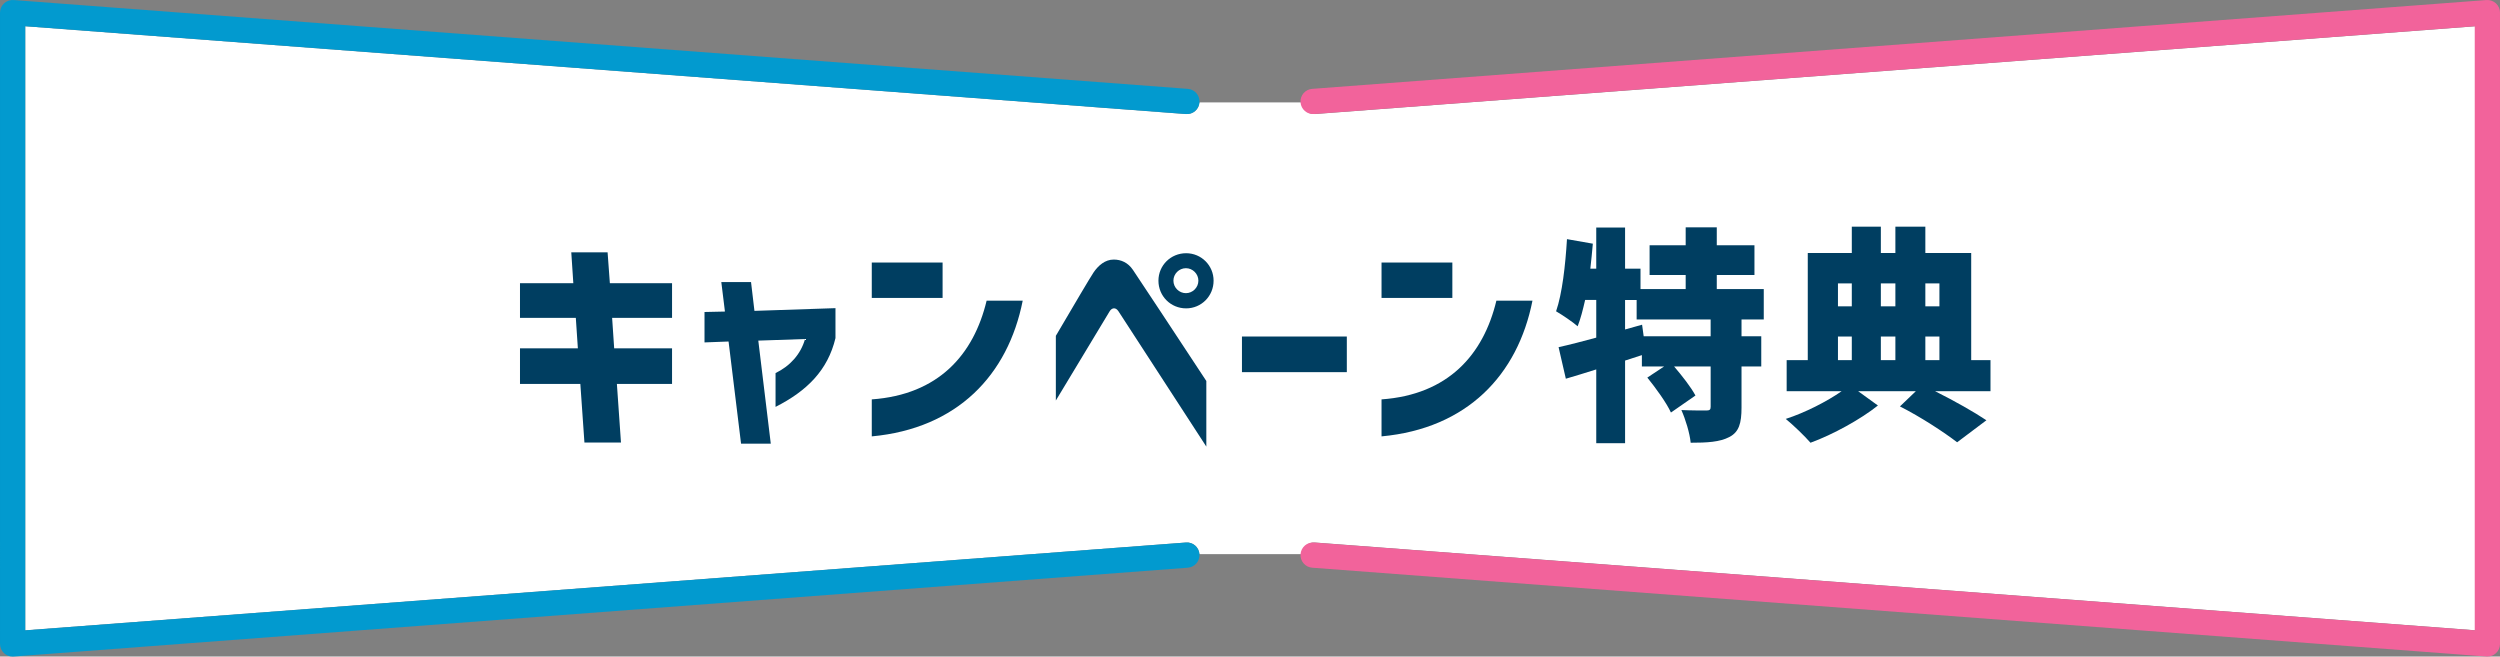
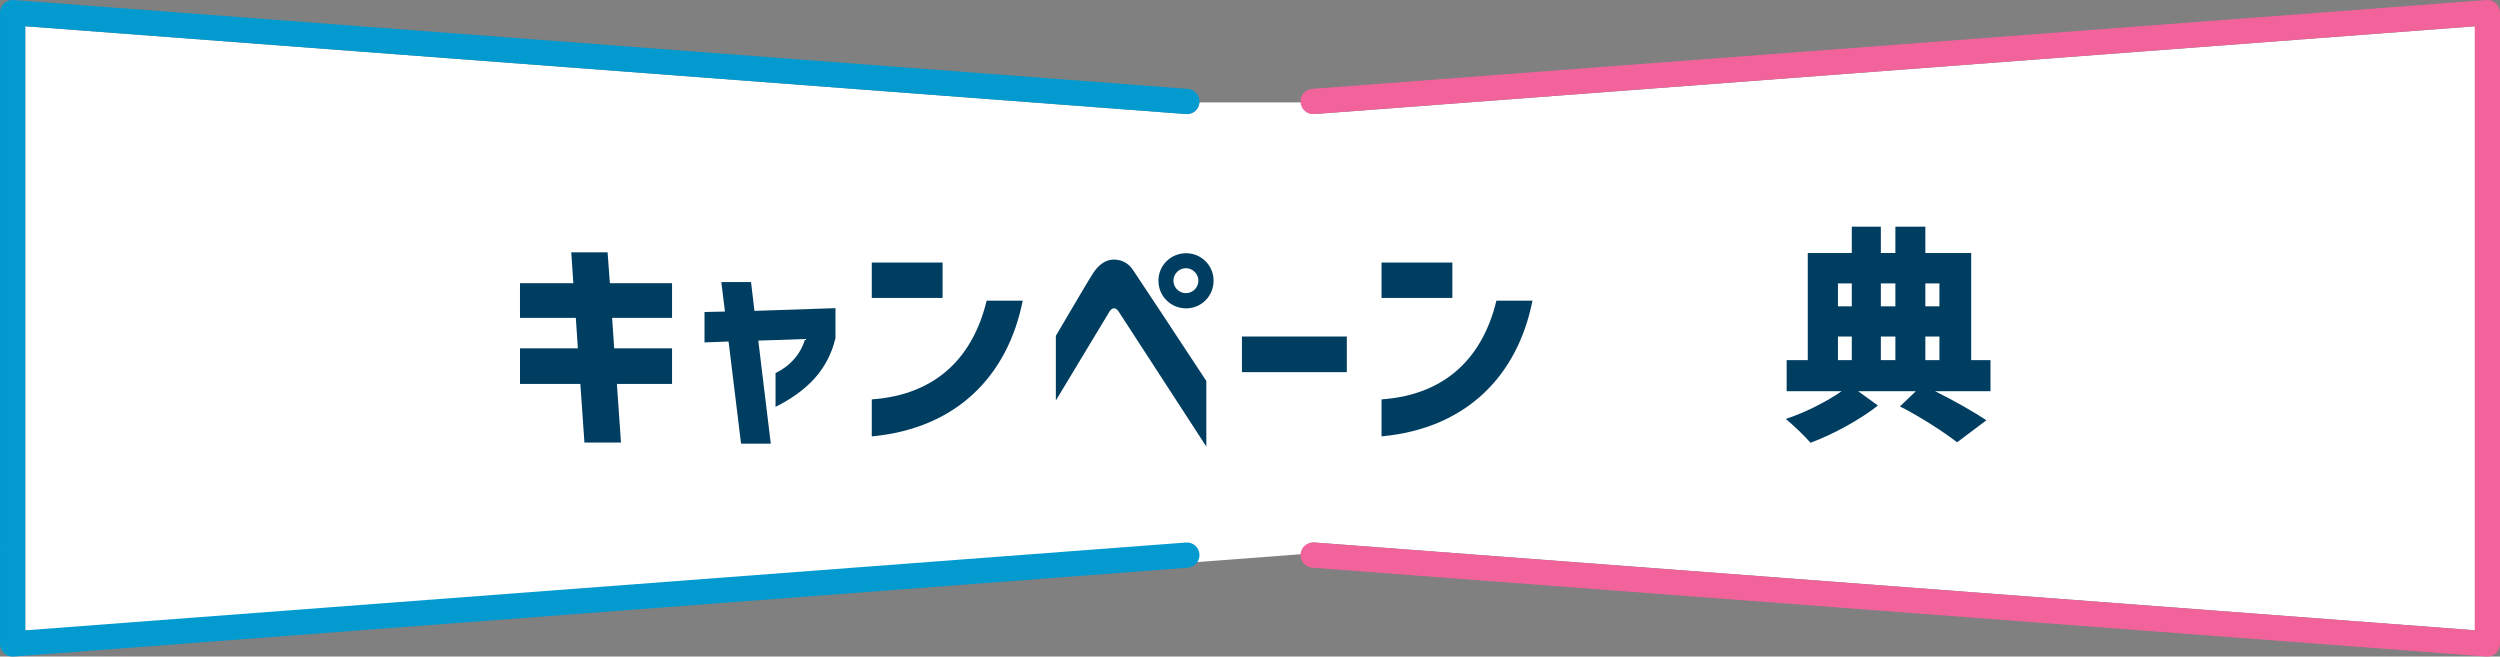
<svg xmlns="http://www.w3.org/2000/svg" id="_レイヤー_2" width="550.75" height="144.641" viewBox="0 0 550.75 144.641">
  <rect x="0" y="0" width="550.75" height="144.641" fill="#808080" stroke="none" />
  <defs>
    <style>.cls-1{fill:#f2639b;}.cls-2{fill:#003e61;}.cls-3{fill:#029acf;}.cls-4{fill:#fff;}</style>
  </defs>
  <g id="_レイヤー_1-2">
-     <path class="cls-4" d="M286.745,122.081c.115-1.532,1.446-2.696,2.983-2.564l255.694,19.342V5.781s-255.694,19.342-255.694,19.342c-1.541.115-2.868-1.032-2.983-2.564h-22.505c-.115,1.532-1.442,2.68-2.983,2.564L5.563,5.781v133.078l255.694-19.342c1.537-.132,2.868,1.032,2.983,2.564h22.505Z" />
+     <path class="cls-4" d="M286.745,122.081c.115-1.532,1.446-2.696,2.983-2.564l255.694,19.342V5.781s-255.694,19.342-255.694,19.342c-1.541.115-2.868-1.032-2.983-2.564h-22.505c-.115,1.532-1.442,2.68-2.983,2.564L5.563,5.781v133.078c1.537-.132,2.868,1.032,2.983,2.564h22.505Z" />
    <path class="cls-2" d="M127.854,84.585h-13.301v-7.851h12.75l-.45-6.701h-12.301v-7.65h11.75l-.45-6.8h8l.5,6.8h13.701v7.65h-13.201l.45,6.701h12.75v7.851h-12.151l.9,12.9h-8.051l-.9-12.9Z" />
    <path class="cls-2" d="M160.504,75.234l-5.3.2v-6.7l4.5-.1-.8-6.5h6.55l.75,6.351,17.851-.6v6.601c-1.7,7.1-6.3,11.65-13.201,15.151v-7.451c3.2-1.55,5.55-4.15,6.5-7.5l-10.301.35,2.75,22.701h-6.55l-2.75-22.501Z" />
    <path class="cls-2" d="M192.052,57.833h15.601v7.801h-15.601v-7.801ZM192.052,87.985c14.701-1.05,22.452-9.851,25.302-21.751h7.951c-3.25,16.401-14.401,28.152-33.252,29.902v-8.15Z" />
    <path class="cls-2" d="M232.602,73.984c4.2-7.15,7.5-12.75,8.301-13.951,1.05-1.55,2.55-2.85,4.45-2.85,1.6,0,3.15.65,4.25,2.3,1.75,2.6,9.25,13.951,16.151,24.451v14.451c-8.45-13.001-12.201-18.751-19.351-29.802-.65-1-1.5-.75-1.95,0l-11.851,19.651v-14.251ZM255.204,61.834c0-3.35,2.7-6.05,6.1-6.05,3.351,0,6.05,2.7,6.05,6.05,0,3.4-2.7,6.1-6.05,6.1-3.4,0-6.1-2.7-6.1-6.1ZM261.254,64.584c1.5,0,2.75-1.25,2.75-2.75s-1.25-2.75-2.75-2.75-2.75,1.25-2.75,2.75,1.25,2.75,2.75,2.75Z" />
    <path class="cls-2" d="M273.602,74.134h23.102v7.85h-23.102v-7.85Z" />
    <path class="cls-2" d="M304.352,57.833h15.601v7.801h-15.601v-7.801ZM304.352,87.985c14.701-1.05,22.452-9.851,25.302-21.751h7.95c-3.25,16.401-14.4,28.152-33.252,29.902v-8.15Z" />
-     <path class="cls-2" d="M345.202,52.683l5.7,1c-.15,1.8-.35,3.65-.55,5.5h1.3v-9.05h6.351v9.05h3.4v4.5h9.951v-3.1h-7.951v-6.551h7.951v-3.95h6.851v3.95h8.3v6.551h-8.3v3.1h10.351v6.7h-4.9v3.7h4.35v6.65h-4.35v9.051c0,3.45-.55,5.4-2.7,6.5-2.1,1.1-4.9,1.25-8.5,1.25-.2-2.1-1.15-5.2-2.05-7.201,2.05.1,4.701.1,5.451.1s1-.15,1-.8v-8.901h-8.051c1.75,2.05,3.75,4.601,4.7,6.4l-5.4,3.75c-.95-2.1-3.3-5.351-5.201-7.701l3.7-2.45h-4.9v-2.5l-3.7,1.2v18.201h-6.351v-16.251c-2.35.75-4.65,1.45-6.7,2.05l-1.6-6.95c2.3-.5,5.15-1.25,8.3-2.1v-8.301h-2.45c-.5,2.2-1,4.15-1.65,5.8-1-.9-3.45-2.55-4.75-3.3,1.35-3.9,2.05-10.101,2.4-15.901ZM360.552,70.384v-4.3h-2.55v6.5l3.75-1.05.35,2.55h14.751v-3.7h-16.301Z" />
    <path class="cls-2" d="M405.702,86.185h-12.101v-6.851h4.65v-23.602h9.701v-5.8h6.4v5.8h3.2v-5.8h6.601v5.8h10.101v23.602h4.25v6.851h-12.201c4.3,2.15,8.701,4.65,11.301,6.4l-6.45,4.85c-2.8-2.15-7.951-5.55-12.601-7.9l3.5-3.35h-12.701l4.35,3.15c-3.75,3-9.901,6.4-14.851,8.201-1.3-1.5-3.75-3.85-5.45-5.25,4.2-1.35,9.101-3.85,12.301-6.1ZM407.952,67.484v-5.05h-3.05v5.05h3.05ZM407.952,79.335v-5.2h-3.05v5.2h3.05ZM417.553,67.484v-5.05h-3.2v5.05h3.2ZM417.553,79.335v-5.2h-3.2v5.2h3.2ZM427.254,67.484v-5.05h-3.1v5.05h3.1ZM427.254,79.335v-5.2h-3.1v5.2h3.1Z" />
    <path class="cls-1" d="M547.968,144.641c-.069,0-.14-.003-.209-.008l-258.686-19.569c-1.532-.115-2.68-1.452-2.564-2.983.115-1.532,1.447-2.692,2.983-2.564l255.694,19.342V5.781l-255.694,19.342c-1.539.111-2.868-1.032-2.983-2.564-.116-1.531,1.032-2.867,2.564-2.983L547.759.008c.773-.056,1.532.208,2.1.733.568.527.891,1.266.891,2.04v139.078c0,.774-.323,1.513-.891,2.04-.516.478-1.191.742-1.89.742Z" />
    <path class="cls-3" d="M2.782,144.641c-.699,0-1.375-.264-1.891-.742-.568-.527-.89-1.266-.89-2.04V2.781c0-.774.323-1.513.89-2.04C1.458.215,2.225-.049,2.991.008l258.686,19.569c1.532.115,2.68,1.452,2.564,2.983-.115,1.532-1.442,2.68-2.983,2.564L5.563,5.781v133.078l255.694-19.342c1.537-.132,2.868,1.032,2.983,2.564.116,1.531-1.032,2.867-2.564,2.983L2.991,144.633c-.07.005-.14.008-.21.008Z" />
  </g>
</svg>